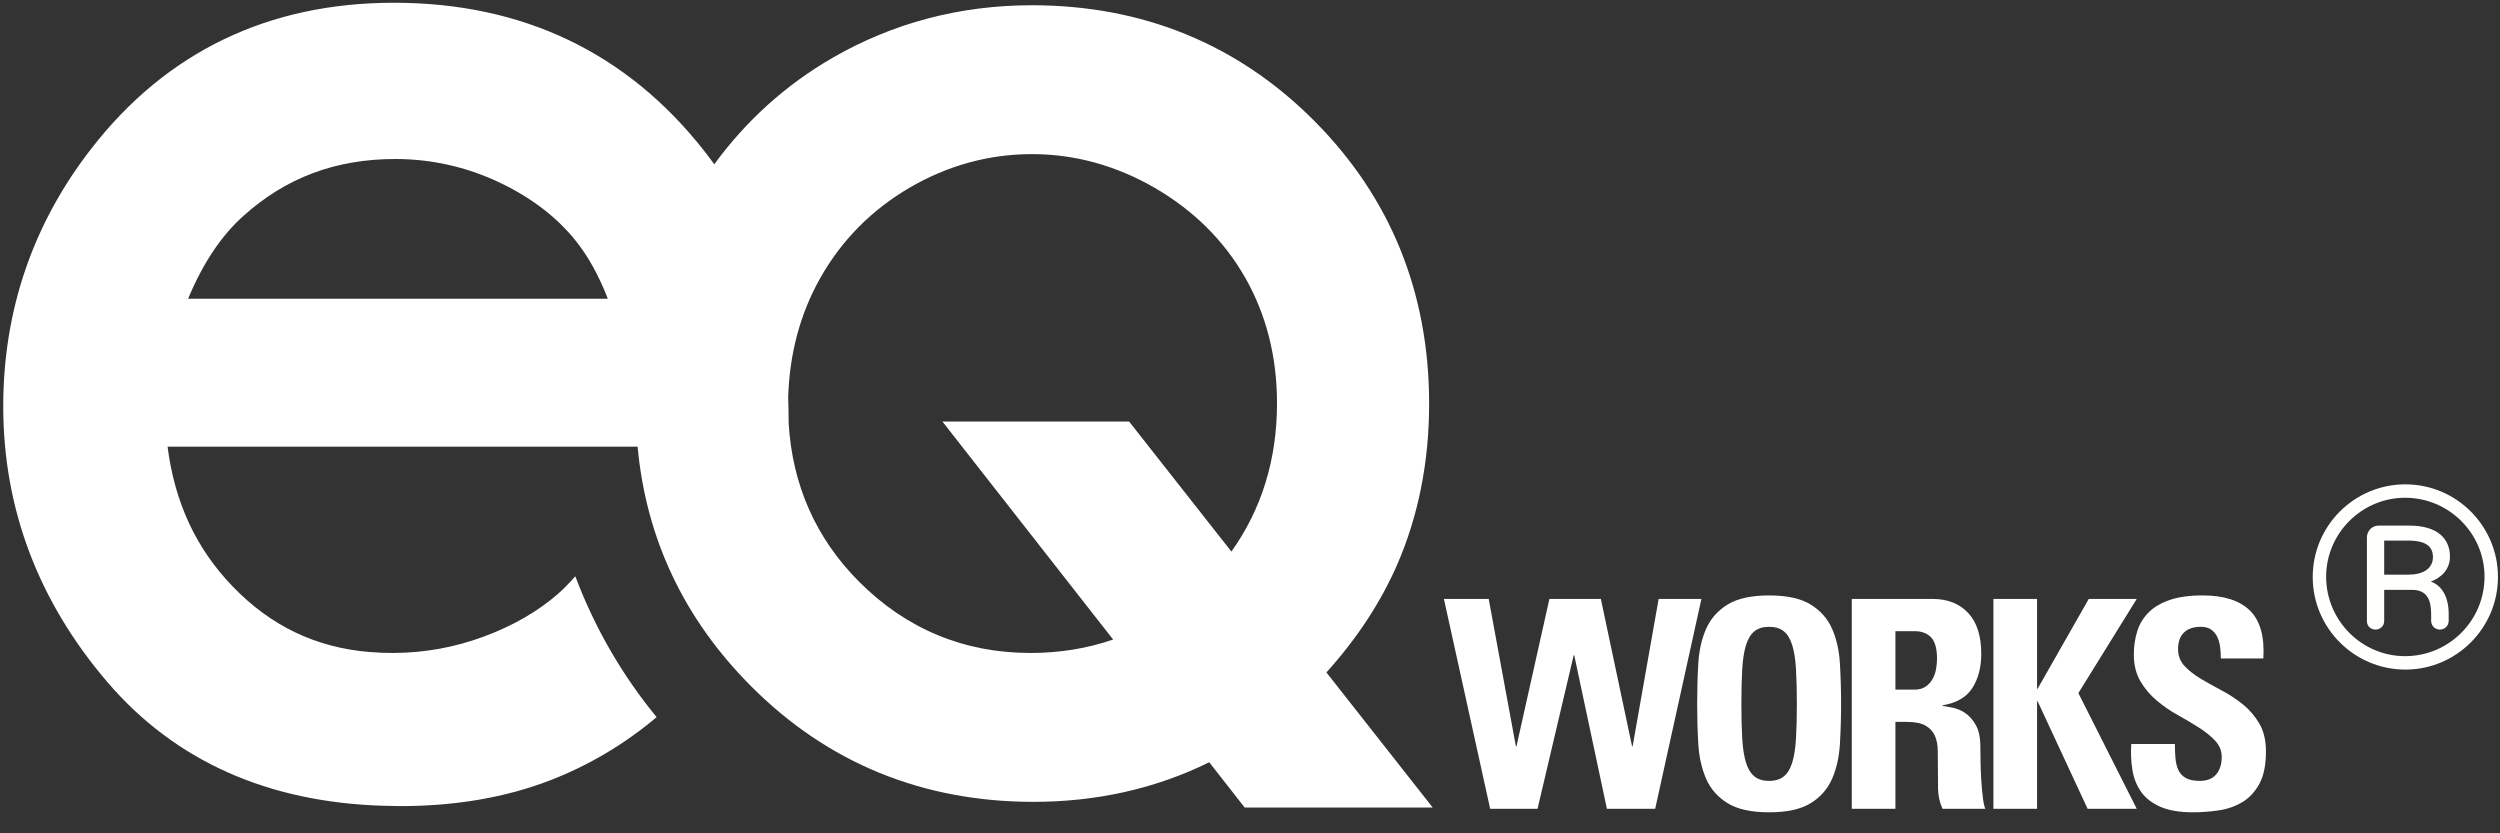
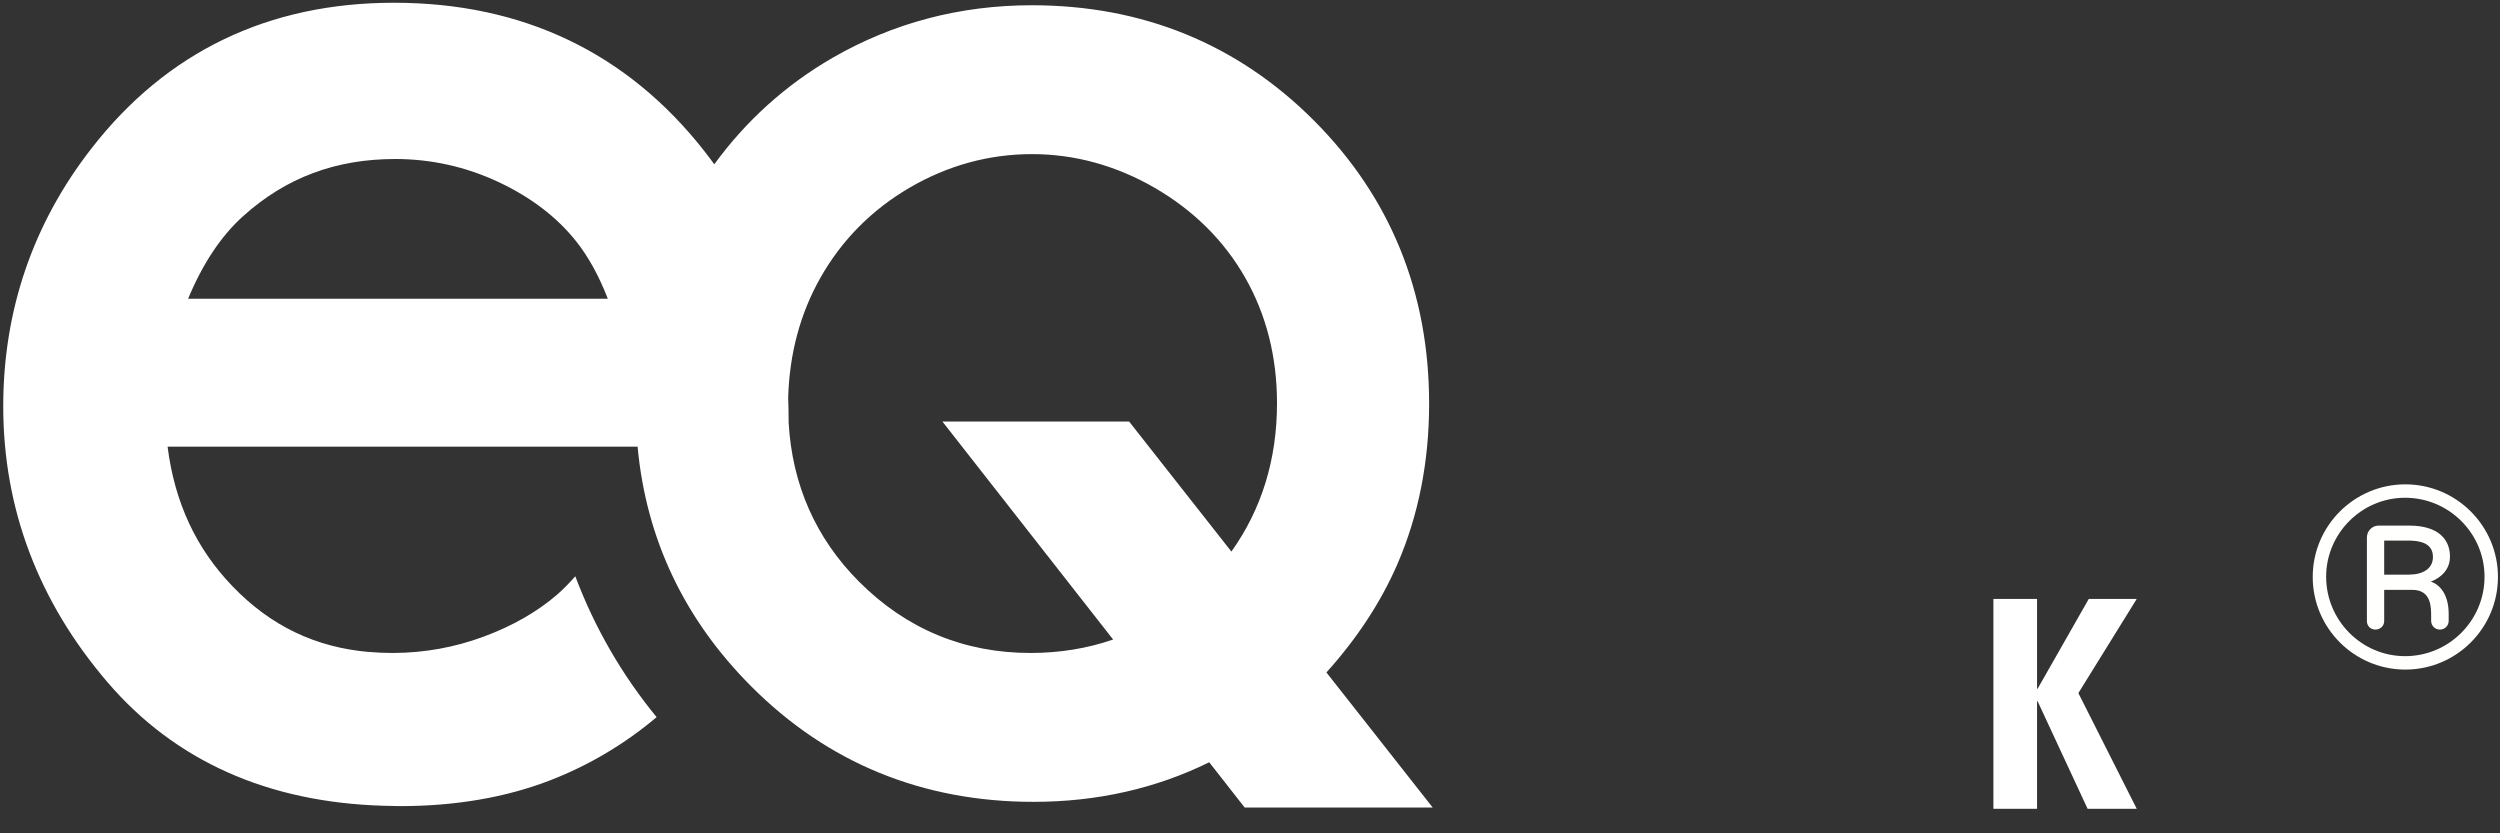
<svg xmlns="http://www.w3.org/2000/svg" width="138px" height="46px" viewBox="0 0 138 46" version="1.1">
  <rect x="0" y="0" width="138" height="46" fill="#333333" stroke="none" />
  <title>LogoType-EQWorks@1x</title>
  <g id="Page-1" stroke="none" stroke-width="1" fill="none" fill-rule="evenodd">
    <g id="Artboard" transform="translate(-122, -210)">
      <g id="LogoType-EQWorks" transform="translate(122, 210)">
        <path d="M73.218,37.118 C74.913,35.238 76.229,33.231 77.14,31.131 C78.299,28.455 78.888,25.479 78.888,22.288 C78.888,16.142 76.75,10.885 72.533,6.657 C68.317,2.432 63.076,0.29 56.954,0.29 C52.987,0.29 49.285,1.268 45.952,3.195 C43.364,4.692 41.182,6.666 39.428,9.07 C39.254,8.828 39.075,8.589 38.891,8.354 C34.63,2.912 28.861,0.152 21.749,0.152 C14.818,0.152 9.203,2.854 5.06,8.179 C1.821,12.333 0.179,17.128 0.179,22.431 C0.179,28.07 2.111,33.191 5.926,37.649 C9.653,42.005 14.79,44.297 21.196,44.479 C21.358,44.484 21.521,44.487 21.684,44.489 C21.8,44.49 21.914,44.497 22.03,44.497 L22.03,44.495 C22.053,44.495 22.076,44.497 22.099,44.497 C25.14,44.497 27.919,44.019 30.359,43.078 C32.501,42.25 34.477,41.077 36.246,39.586 C34.35,37.281 32.827,34.657 31.757,31.81 C31.427,32.182 31.102,32.518 30.794,32.787 C29.686,33.756 28.306,34.548 26.693,35.144 C25.104,35.734 23.445,36.032 21.76,36.043 C21.724,36.043 21.688,36.044 21.653,36.044 C21.236,36.044 20.827,36.026 20.426,35.99 L20.426,35.995 C17.436,35.749 14.938,34.555 12.825,32.353 C10.821,30.267 9.643,27.737 9.25,24.656 L35.196,24.656 C35.663,29.736 37.765,34.177 41.463,37.882 C45.682,42.115 50.926,44.262 57.049,44.262 C60.548,44.262 63.803,43.528 66.75,42.077 L68.705,44.574 L79.084,44.574 L73.218,37.118 Z M10.383,16.491 C11.194,14.543 12.212,13.013 13.427,11.926 C15.781,9.807 18.526,8.777 21.819,8.777 C23.802,8.777 25.718,9.205 27.515,10.047 C29.299,10.883 30.741,11.983 31.803,13.319 C32.48,14.171 33.065,15.233 33.552,16.491 L10.383,16.491 L10.383,16.491 Z M67.973,30.447 L62.326,23.267 L52.02,23.267 L61.445,35.303 C60.014,35.795 58.489,36.044 56.89,36.044 C53.207,36.044 50.02,34.717 47.415,32.104 C45.025,29.704 43.731,26.756 43.533,23.34 L43.527,22.695 C43.525,22.437 43.516,22.183 43.508,21.928 C43.58,19.525 44.17,17.312 45.277,15.351 C46.455,13.261 48.118,11.58 50.22,10.355 C52.326,9.128 54.596,8.507 56.967,8.507 C59.323,8.507 61.604,9.134 63.744,10.37 C65.883,11.611 67.56,13.273 68.727,15.313 C69.897,17.361 70.491,19.696 70.491,22.256 C70.491,25.357 69.645,28.104 67.973,30.447 Z" id="Shape" fill="#FFFFFF" fill-rule="nonzero" />
        <path d="M134.298,30.752 C134.298,30.21 133.971,29.84 132.931,29.84 L131.607,29.84 L131.607,31.72 L132.96,31.72 C133.743,31.72 134.298,31.392 134.298,30.752 Z M134.184,32.105 C134.64,32.261 135.167,32.76 135.167,33.885 L135.167,34.269 C135.167,34.54 134.953,34.753 134.683,34.753 C134.412,34.753 134.199,34.54 134.199,34.269 L134.199,34.013 C134.199,33.528 134.213,32.56 133.159,32.56 L131.607,32.56 L131.607,34.283 C131.607,34.554 131.393,34.753 131.123,34.753 C130.852,34.753 130.653,34.554 130.653,34.283 L130.653,29.669 C130.653,29.313 130.937,29.014 131.293,29.014 L133.002,29.014 C134.569,29.014 135.238,29.755 135.238,30.723 C135.238,31.449 134.74,31.891 134.184,32.105 Z M137.146,31.834 C137.146,29.442 135.181,27.476 132.76,27.476 C130.368,27.476 128.403,29.442 128.403,31.834 C128.403,34.255 130.368,36.22 132.76,36.22 C135.181,36.22 137.146,34.255 137.146,31.834 Z M137.887,31.848 C137.887,34.668 135.594,36.961 132.775,36.961 C129.955,36.961 127.662,34.668 127.662,31.848 C127.662,29.028 129.955,26.736 132.775,26.736 C135.594,26.736 137.887,29.028 137.887,31.848 L137.887,31.848 Z" id="Fill-7" fill="#FFFFFE" />
        <g id="Group" transform="translate(79.629, 32.775)" fill="#FFFFFF" fill-rule="nonzero">
-           <polygon id="Path" points="0.075 0.285 2.547 0.285 4.048 8.421 4.08 8.421 5.898 0.285 8.738 0.285 10.461 8.421 10.492 8.421 11.928 0.285 14.289 0.285 11.737 11.871 9.072 11.871 7.27 3.398 7.238 3.398 5.243 11.871 2.628 11.871" />
-           <path d="M18.026,12.064 C17.037,12.064 16.271,11.895 15.729,11.558 C15.187,11.221 14.793,10.772 14.548,10.21 C14.304,9.648 14.16,9.009 14.117,8.292 C14.075,7.576 14.054,6.838 14.054,6.078 C14.054,5.308 14.075,4.564 14.117,3.847 C14.16,3.131 14.304,2.495 14.548,1.938 C14.793,1.382 15.187,0.935 15.729,0.598 C16.271,0.261 17.037,0.093 18.026,0.093 C19.015,0.093 19.781,0.261 20.324,0.598 C20.867,0.935 21.259,1.382 21.504,1.938 C21.749,2.494 21.892,3.131 21.934,3.847 C21.977,4.564 21.999,5.308 21.999,6.078 C21.999,6.838 21.977,7.576 21.934,8.292 C21.892,9.009 21.749,9.648 21.504,10.21 C21.259,10.772 20.867,11.221 20.324,11.558 C19.781,11.895 19.015,12.064 18.026,12.064 Z M18.026,10.33 C18.366,10.33 18.638,10.247 18.84,10.081 C19.042,9.915 19.196,9.662 19.302,9.319 C19.409,8.977 19.478,8.536 19.51,7.995 C19.541,7.455 19.558,6.817 19.558,6.078 C19.558,5.34 19.542,4.701 19.51,4.16 C19.478,3.62 19.409,3.179 19.302,2.836 C19.196,2.494 19.042,2.24 18.84,2.074 C18.638,1.908 18.366,1.825 18.026,1.825 C17.686,1.825 17.414,1.909 17.212,2.074 C17.01,2.24 16.857,2.494 16.75,2.836 C16.643,3.179 16.574,3.62 16.542,4.16 C16.51,4.701 16.495,5.34 16.495,6.078 C16.495,6.817 16.51,7.455 16.542,7.995 C16.574,8.535 16.643,8.977 16.75,9.319 C16.856,9.662 17.01,9.915 17.212,10.081 C17.414,10.247 17.686,10.33 18.026,10.33 Z" id="Shape" />
-           <path d="M24.998,11.871 L22.589,11.871 L22.589,0.285 L27.04,0.285 C27.87,0.285 28.526,0.542 29.01,1.056 C29.494,1.569 29.736,2.323 29.736,3.318 C29.736,4.056 29.574,4.682 29.25,5.195 C28.925,5.709 28.374,6.03 27.598,6.158 L27.598,6.19 C27.726,6.212 27.907,6.244 28.141,6.286 C28.375,6.33 28.606,6.426 28.835,6.575 C29.064,6.725 29.263,6.947 29.433,7.242 C29.603,7.535 29.688,7.945 29.688,8.469 C29.688,8.651 29.691,8.907 29.696,9.239 C29.701,9.571 29.715,9.913 29.736,10.266 C29.758,10.619 29.787,10.945 29.824,11.245 C29.861,11.545 29.906,11.753 29.96,11.871 L27.598,11.871 C27.44,11.518 27.357,11.149 27.351,10.763 C27.346,10.378 27.343,9.999 27.343,9.624 C27.343,9.282 27.341,8.956 27.335,8.645 C27.33,8.335 27.276,8.065 27.176,7.835 C27.074,7.605 26.905,7.421 26.665,7.282 C26.426,7.142 26.078,7.073 25.62,7.073 L24.998,7.073 L24.998,11.871 L24.998,11.871 Z M24.998,5.292 L26.067,5.292 C26.301,5.292 26.498,5.238 26.657,5.131 C26.817,5.024 26.944,4.888 27.04,4.722 C27.136,4.556 27.202,4.372 27.239,4.169 C27.276,3.965 27.295,3.773 27.295,3.591 C27.295,3.035 27.186,2.641 26.968,2.411 C26.75,2.181 26.449,2.066 26.067,2.066 L24.998,2.066 L24.998,5.292 L24.998,5.292 Z" id="Shape" />
          <polygon id="Path" points="35.671 0.285 38.319 0.285 35.097 5.484 38.319 11.871 35.607 11.871 32.847 5.934 32.816 5.934 32.816 11.871 30.407 11.871 30.407 0.285 32.816 0.285 32.816 5.243 32.847 5.243" />
-           <path d="M45.451,8.709 C45.451,9.458 45.329,10.055 45.084,10.499 C44.839,10.943 44.523,11.28 44.135,11.51 C43.745,11.74 43.313,11.89 42.834,11.959 C42.356,12.028 41.888,12.064 41.43,12.064 C40.686,12.064 40.082,11.961 39.62,11.758 C39.157,11.555 38.803,11.28 38.559,10.932 C38.314,10.584 38.154,10.183 38.08,9.728 C38.005,9.274 37.984,8.795 38.016,8.292 L40.425,8.292 C40.425,8.57 40.436,8.832 40.456,9.078 C40.478,9.325 40.531,9.541 40.616,9.728 C40.701,9.915 40.837,10.062 41.023,10.169 C41.21,10.276 41.467,10.33 41.797,10.33 C42.201,10.33 42.504,10.21 42.706,9.969 C42.909,9.728 43.01,9.41 43.01,9.014 C43.01,8.672 42.89,8.372 42.651,8.115 C42.411,7.858 42.11,7.616 41.749,7.385 C41.387,7.156 41,6.926 40.585,6.696 C40.169,6.465 39.781,6.198 39.42,5.893 C39.059,5.588 38.757,5.233 38.519,4.826 C38.279,4.419 38.159,3.927 38.159,3.35 C38.159,2.9 38.221,2.478 38.343,2.082 C38.465,1.687 38.67,1.341 38.958,1.047 C39.244,0.753 39.633,0.52 40.122,0.349 C40.611,0.178 41.223,0.092 41.957,0.092 C43.127,0.092 43.996,0.37 44.565,0.926 C45.134,1.483 45.381,2.365 45.307,3.574 L42.962,3.574 C42.962,3.36 42.948,3.149 42.922,2.94 C42.895,2.732 42.842,2.545 42.763,2.379 C42.683,2.213 42.57,2.079 42.428,1.977 C42.284,1.876 42.09,1.825 41.846,1.825 C41.452,1.825 41.146,1.929 40.928,2.138 C40.71,2.346 40.601,2.654 40.601,3.06 C40.601,3.424 40.72,3.734 40.96,3.991 C41.199,4.248 41.499,4.483 41.861,4.697 C42.223,4.911 42.611,5.128 43.026,5.348 C43.44,5.567 43.829,5.823 44.19,6.117 C44.552,6.411 44.852,6.765 45.092,7.176 C45.331,7.589 45.451,8.1 45.451,8.709 Z" id="Path" />
        </g>
      </g>
    </g>
  </g>
</svg>